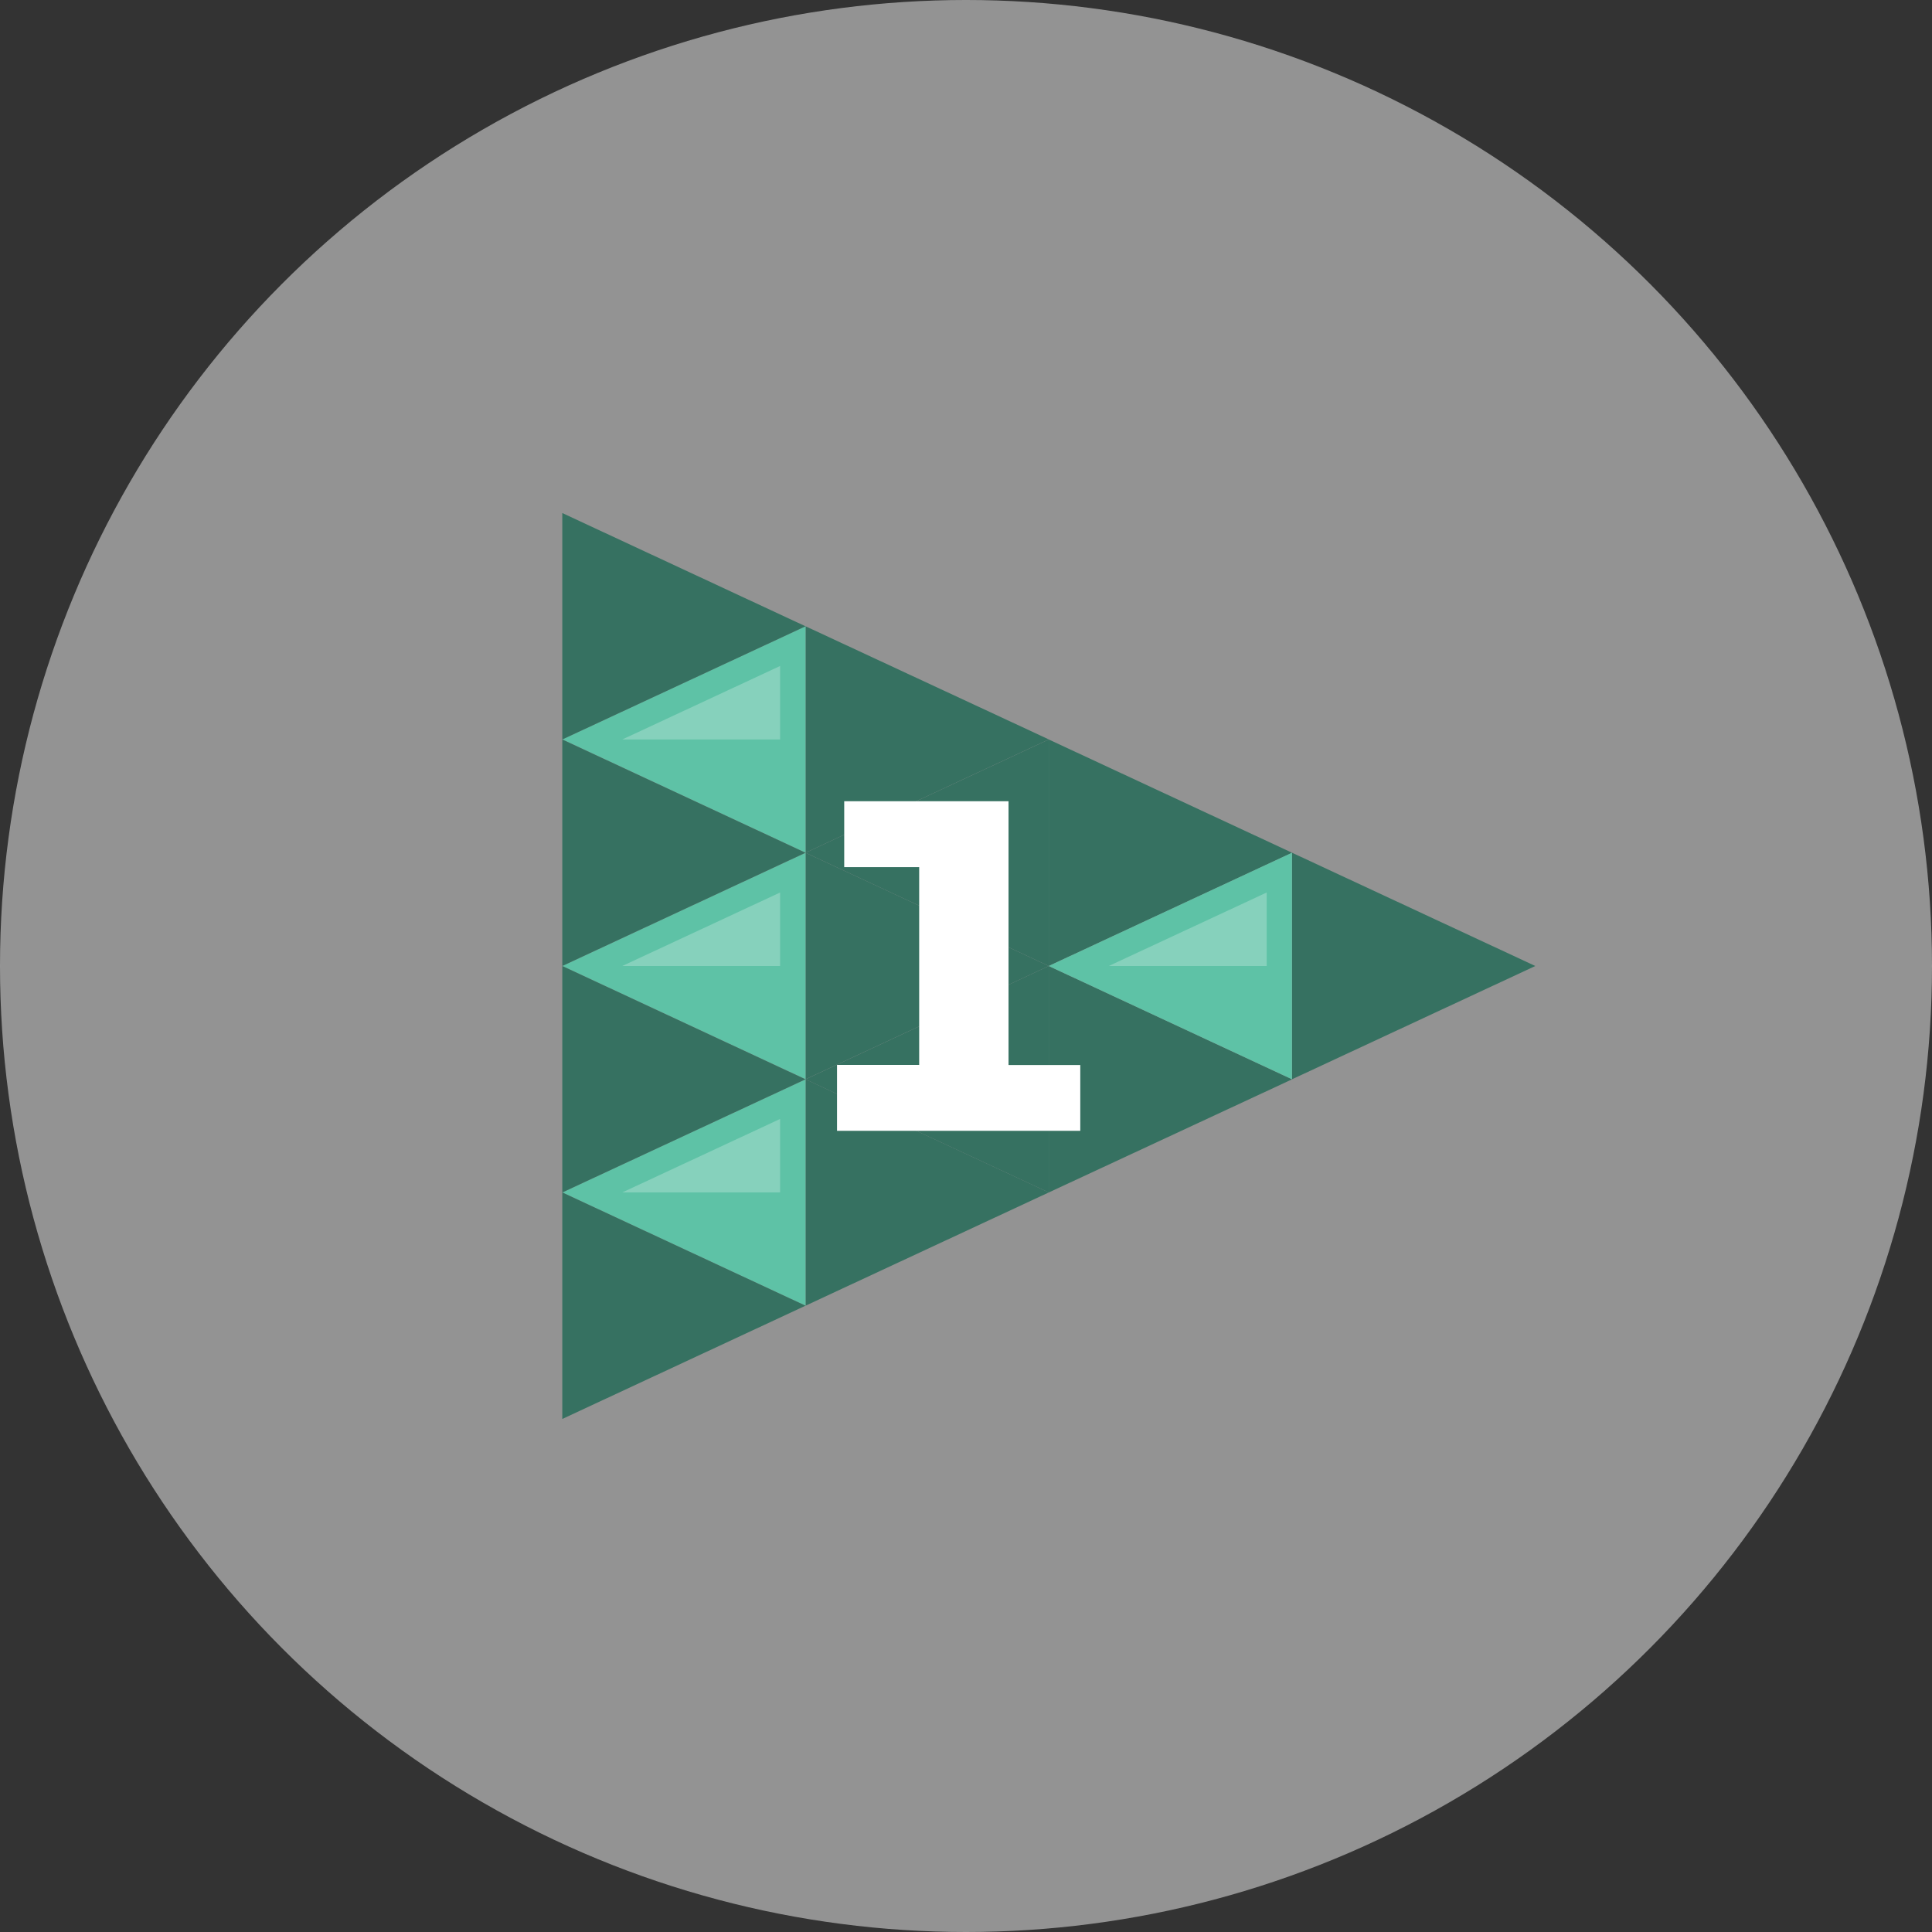
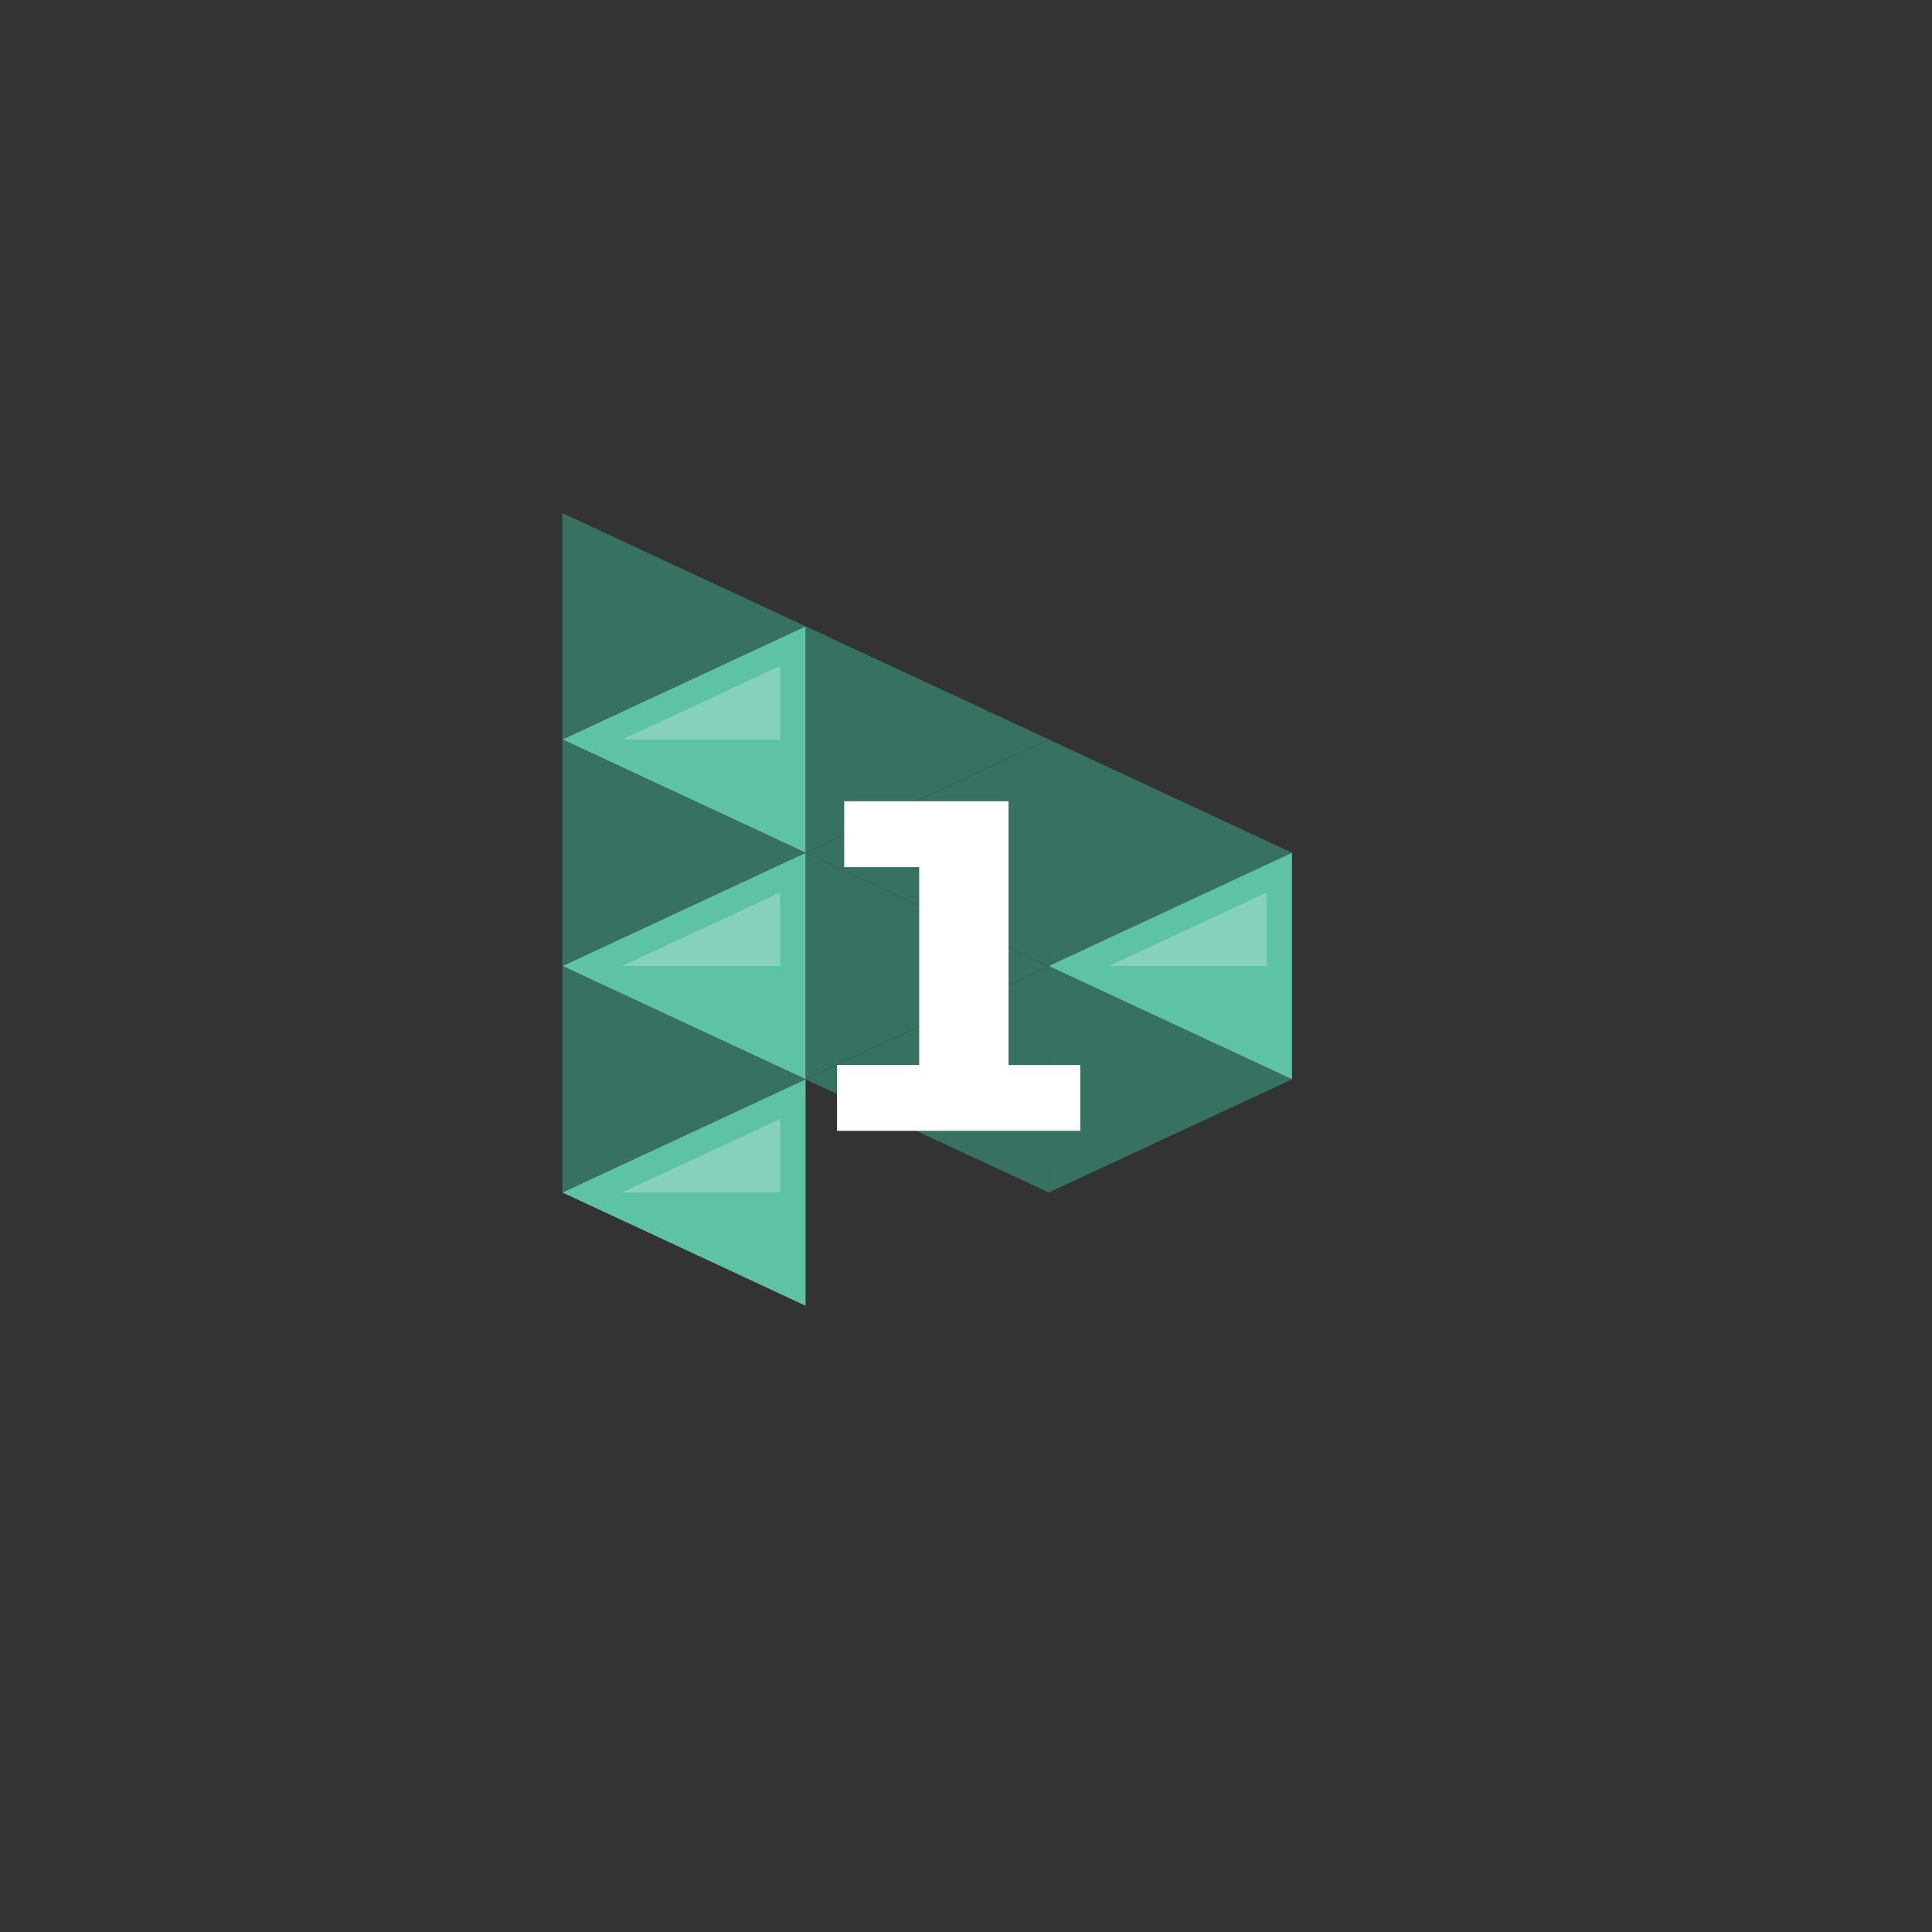
<svg xmlns="http://www.w3.org/2000/svg" width="140" height="140" viewBox="0 0 140 140">
  <rect x="0" y="0" width="140" height="140" fill="#333333" stroke="none" />
  <g data-name="Group 26355" transform="translate(-666 -4323)">
-     <circle data-name="Ellipse 1083" cx="70" cy="70" r="70" transform="translate(666 4323)" style="fill:#f4f4f4;opacity:.5" />
-     <path data-name="Path 23960" d="m50.035 24.166-17.627-8.207v16.414z" transform="translate(727.22 4368.834)" style="fill:#367161" />
    <path data-name="Path 23961" d="M28.43 24.166 10.8 15.959v16.414z" transform="translate(713.571 4368.834)" style="fill:#367161" />
    <path data-name="Path 23962" d="M39.232 19.137 21.6 10.929v16.415z" transform="translate(720.396 4365.656)" style="fill:#367161" />
    <path data-name="Path 23963" d="M28.43 14.1 10.8 5.9v16.412z" transform="translate(713.571 4362.481)" style="fill:#367161" />
-     <path data-name="Path 23964" d="M28.43 34.219 10.8 26.018v16.409z" transform="translate(713.571 4375.189)" style="fill:#367161" />
    <path data-name="Path 23965" d="m0 24.166 17.627-8.207v16.414z" transform="translate(706.746 4368.834)" style="fill:#5ec2a6" />
    <path data-name="Path 23966" d="M2.664 23.05 14.1 17.725v5.325z" transform="translate(708.429 4369.949)" style="fill:#86d1bc" />
    <path data-name="Path 23967" d="m0 14.1 17.627-8.2v16.412z" transform="translate(706.746 4362.481)" style="fill:#5ec2a6" />
    <path data-name="Path 23968" d="M2.664 12.991 14.1 7.666v5.325z" transform="translate(708.429 4363.594)" style="fill:#86d1bc" />
    <path data-name="Path 23969" d="m0 34.219 17.627-8.2v16.408z" transform="translate(706.746 4375.189)" style="fill:#5ec2a6" />
    <path data-name="Path 23970" d="M2.664 33.106 14.1 27.781v5.325z" transform="translate(708.429 4376.302)" style="fill:#86d1bc" />
    <path data-name="Path 23971" d="M39.232 29.2 21.6 20.989V37.4z" transform="translate(720.396 4372.011)" style="fill:#367161" />
    <path data-name="Path 23972" d="m21.6 24.166 17.627-8.207v16.414z" transform="translate(720.396 4368.834)" style="fill:#5ec2a6" />
    <path data-name="Path 23973" d="m24.269 23.05 11.441-5.325v5.325z" transform="translate(722.078 4369.949)" style="fill:#86d1bc" />
    <path data-name="Path 23974" d="m10.8 19.137 17.63-8.208v16.415z" transform="translate(713.571 4365.656)" style="fill:#367161" />
    <path data-name="Path 23975" d="m10.8 29.2 17.63-8.211V37.4z" transform="translate(713.571 4372.011)" style="fill:#367161" />
    <path data-name="Path 23976" d="M17.627 19.137 0 10.929v16.415z" transform="translate(706.746 4365.656)" style="fill:#367161" />
    <path data-name="Path 23977" d="M17.627 9.081 0 .874v16.408z" style="fill:#367161" transform="translate(706.746 4359.303)" />
    <path data-name="Path 23978" d="M17.627 29.2 0 20.989V37.4z" transform="translate(706.746 4372.011)" style="fill:#367161" />
-     <path data-name="Path 23979" d="M17.627 39.251 0 31.044v16.415z" transform="translate(706.746 4378.364)" style="fill:#367161" />
    <path data-name="Path 23980" d="M29.827 32.78v4.775H12.2V32.78h5.953V18.448h-5.432v-4.776h11.907v19.114h5.2z" transform="translate(714.454 4367.389)" style="fill:#fff" />
  </g>
</svg>